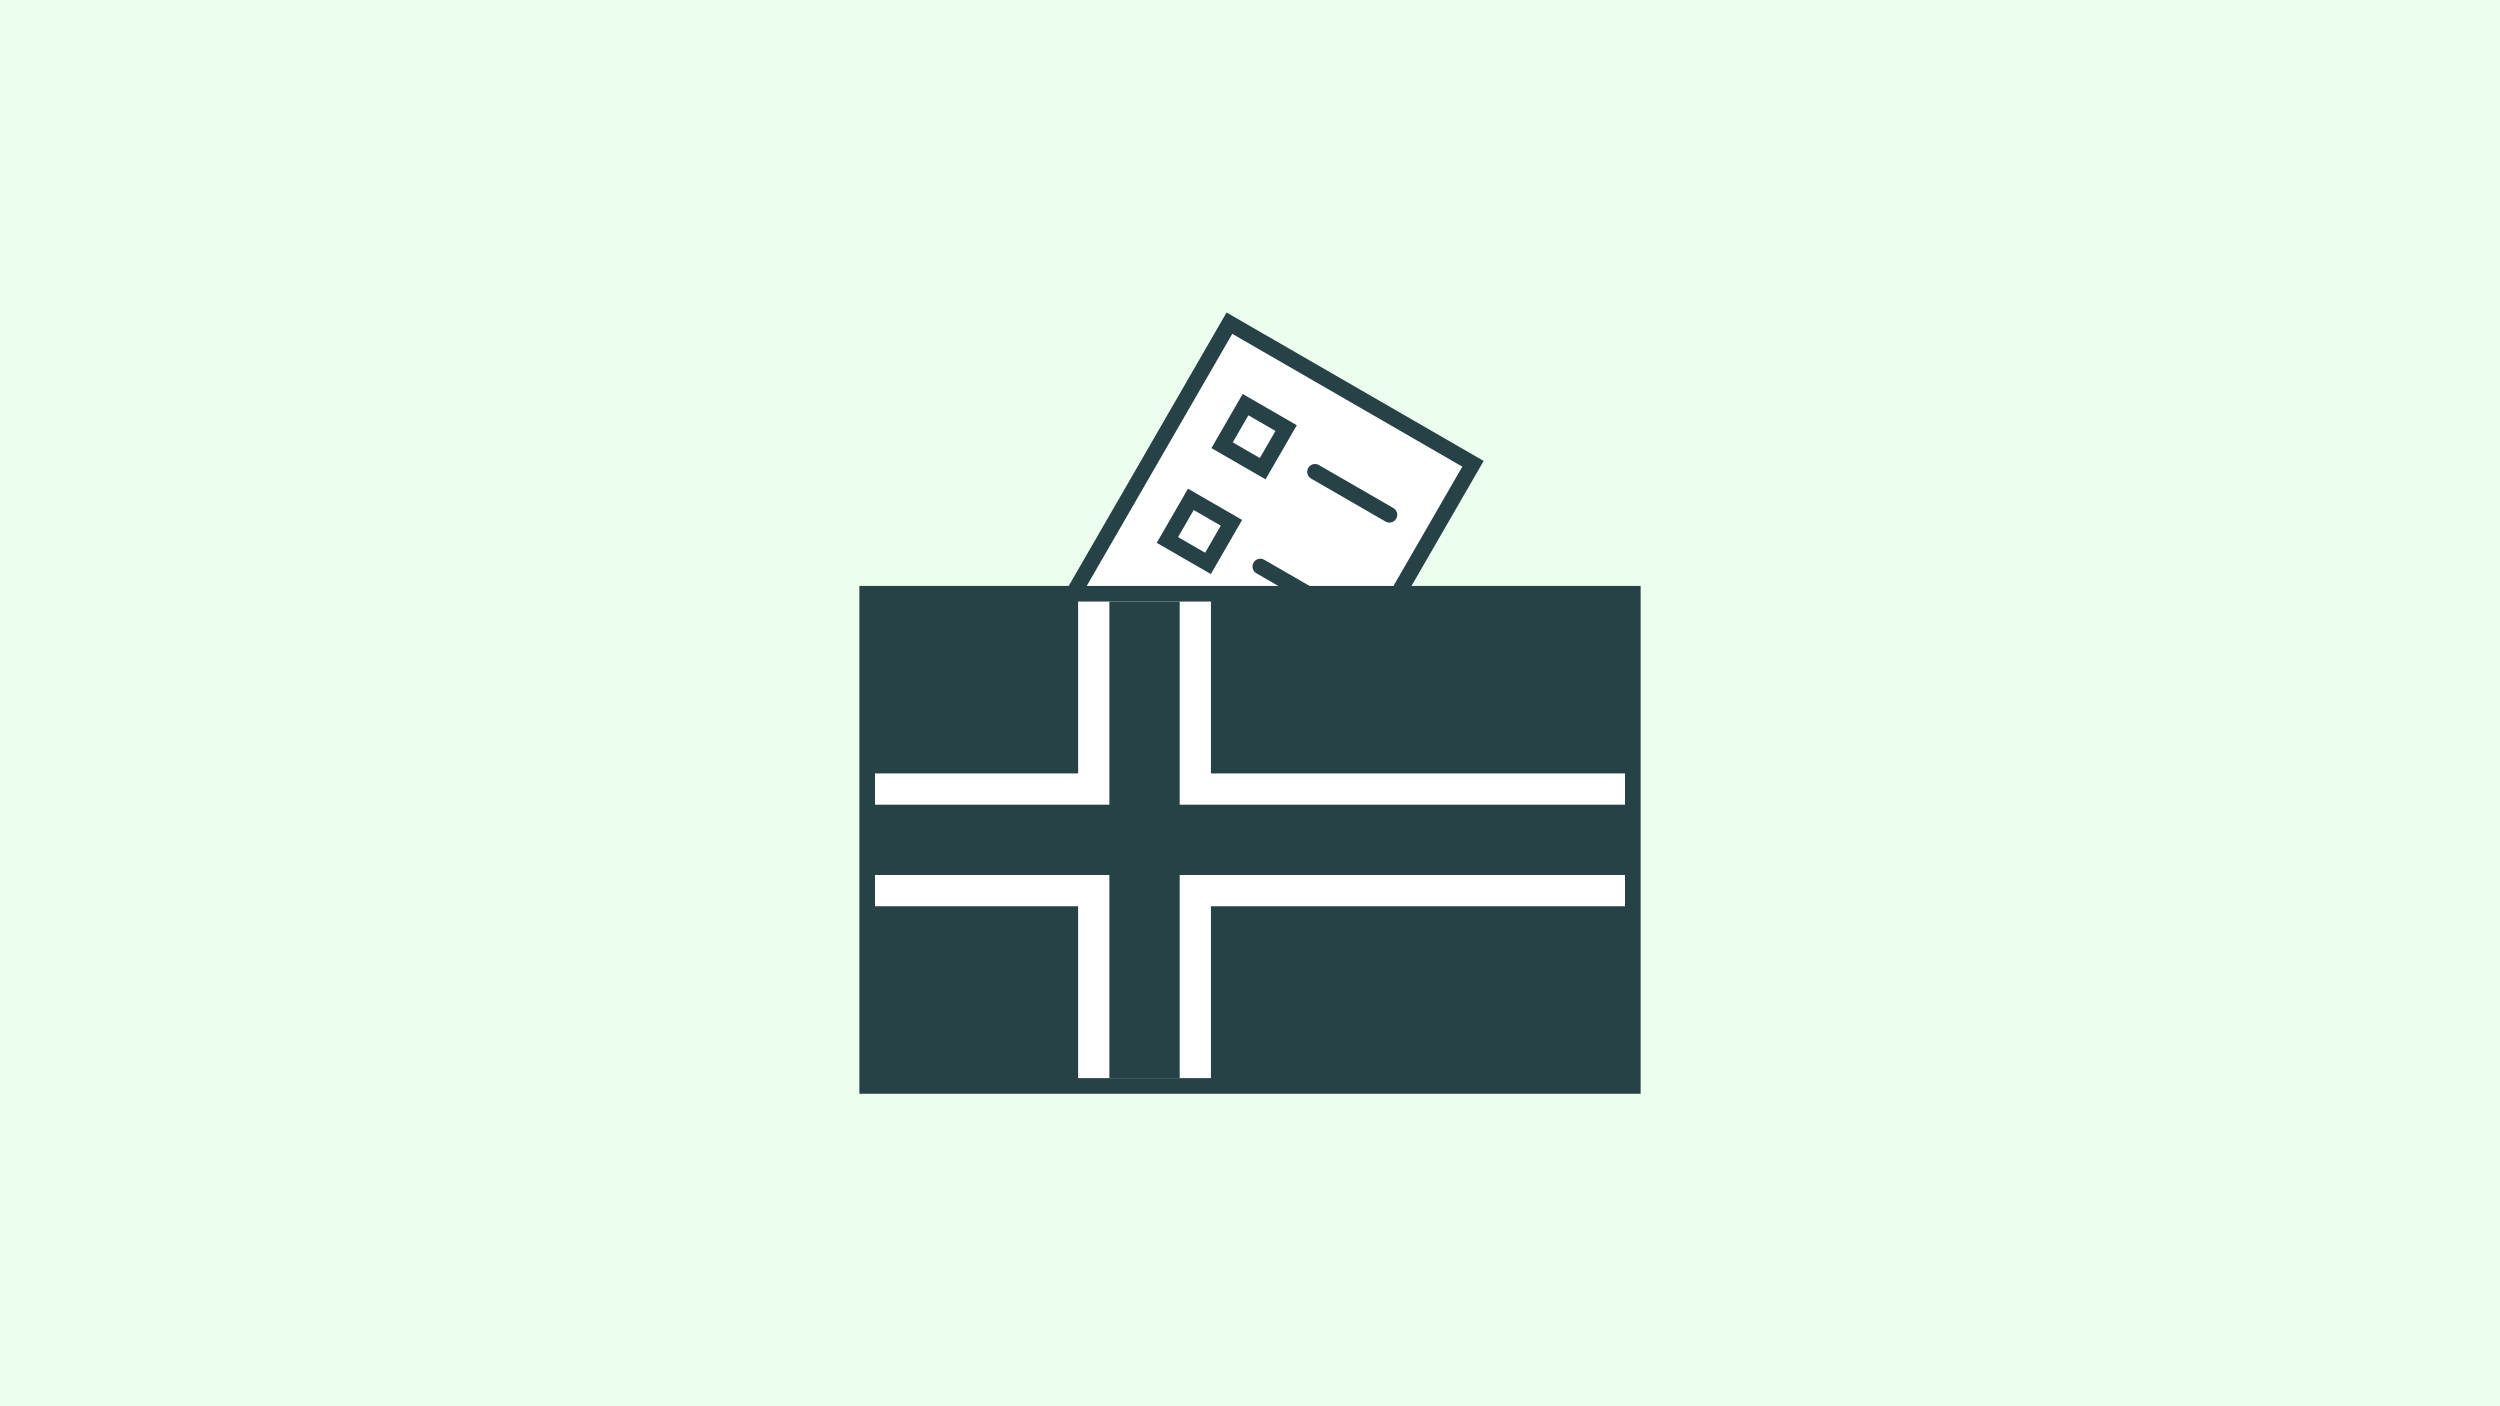
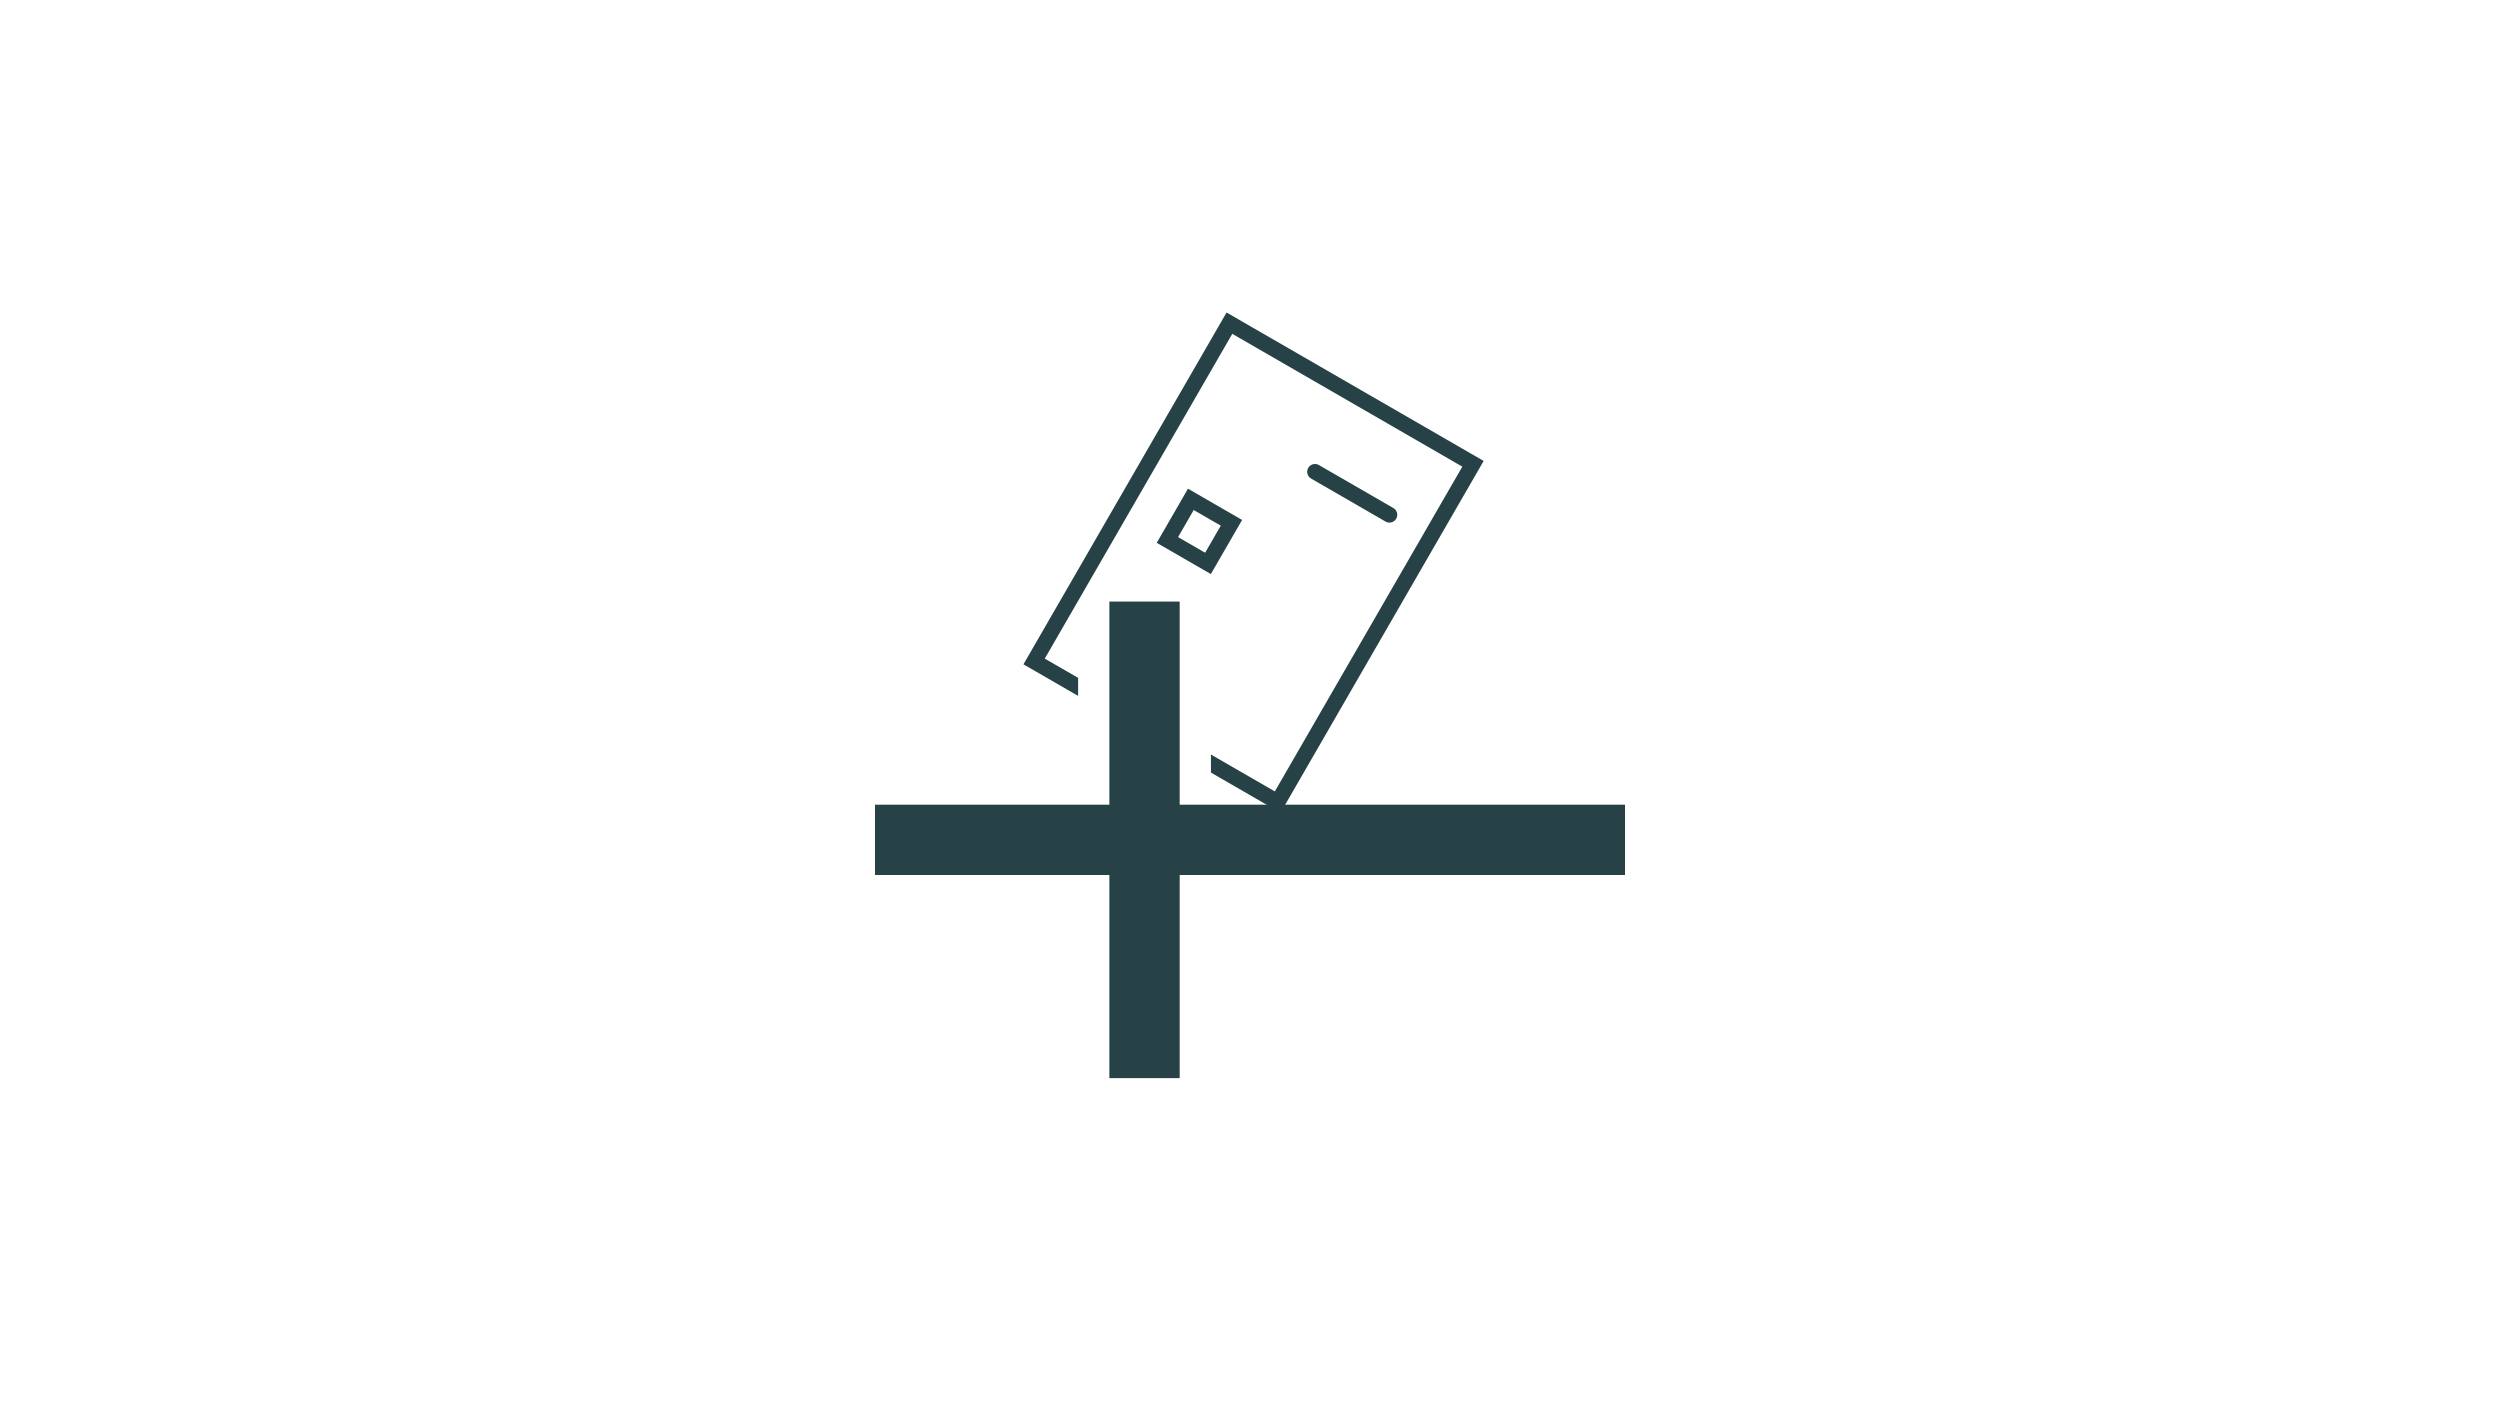
<svg xmlns="http://www.w3.org/2000/svg" width="320" height="180" viewBox="0 0 320 180" fill="none">
-   <rect width="320" height="180" fill="#ECFEED" />
  <rect x="157.366" y="41.366" width="36" height="50" transform="rotate(30 157.366 41.366)" fill="white" stroke="#274247" stroke-width="2" />
-   <rect x="159.428" y="51.794" width="6" height="6" transform="rotate(30 159.428 51.794)" stroke="#274247" stroke-width="2" />
  <rect x="152.428" y="63.919" width="6" height="6" transform="rotate(30 152.428 63.919)" stroke="#274247" stroke-width="2" />
  <path d="M168.321 60.392L177.847 65.892" stroke="#274247" stroke-width="2" stroke-linecap="round" />
-   <path d="M161.321 72.517L170.847 78.017" stroke="#274247" stroke-width="2" stroke-linecap="round" />
-   <rect x="111" y="76" width="98" height="63" fill="#274247" stroke="#274247" stroke-width="2" />
  <rect x="138" y="77" width="17" height="61" fill="white" />
-   <rect x="208" y="99" width="17" height="96" transform="rotate(90 208 99)" fill="white" />
  <rect x="208" y="103" width="9" height="96" transform="rotate(90 208 103)" fill="#274247" />
  <rect x="142" y="77" width="9" height="61" fill="#274247" />
</svg>